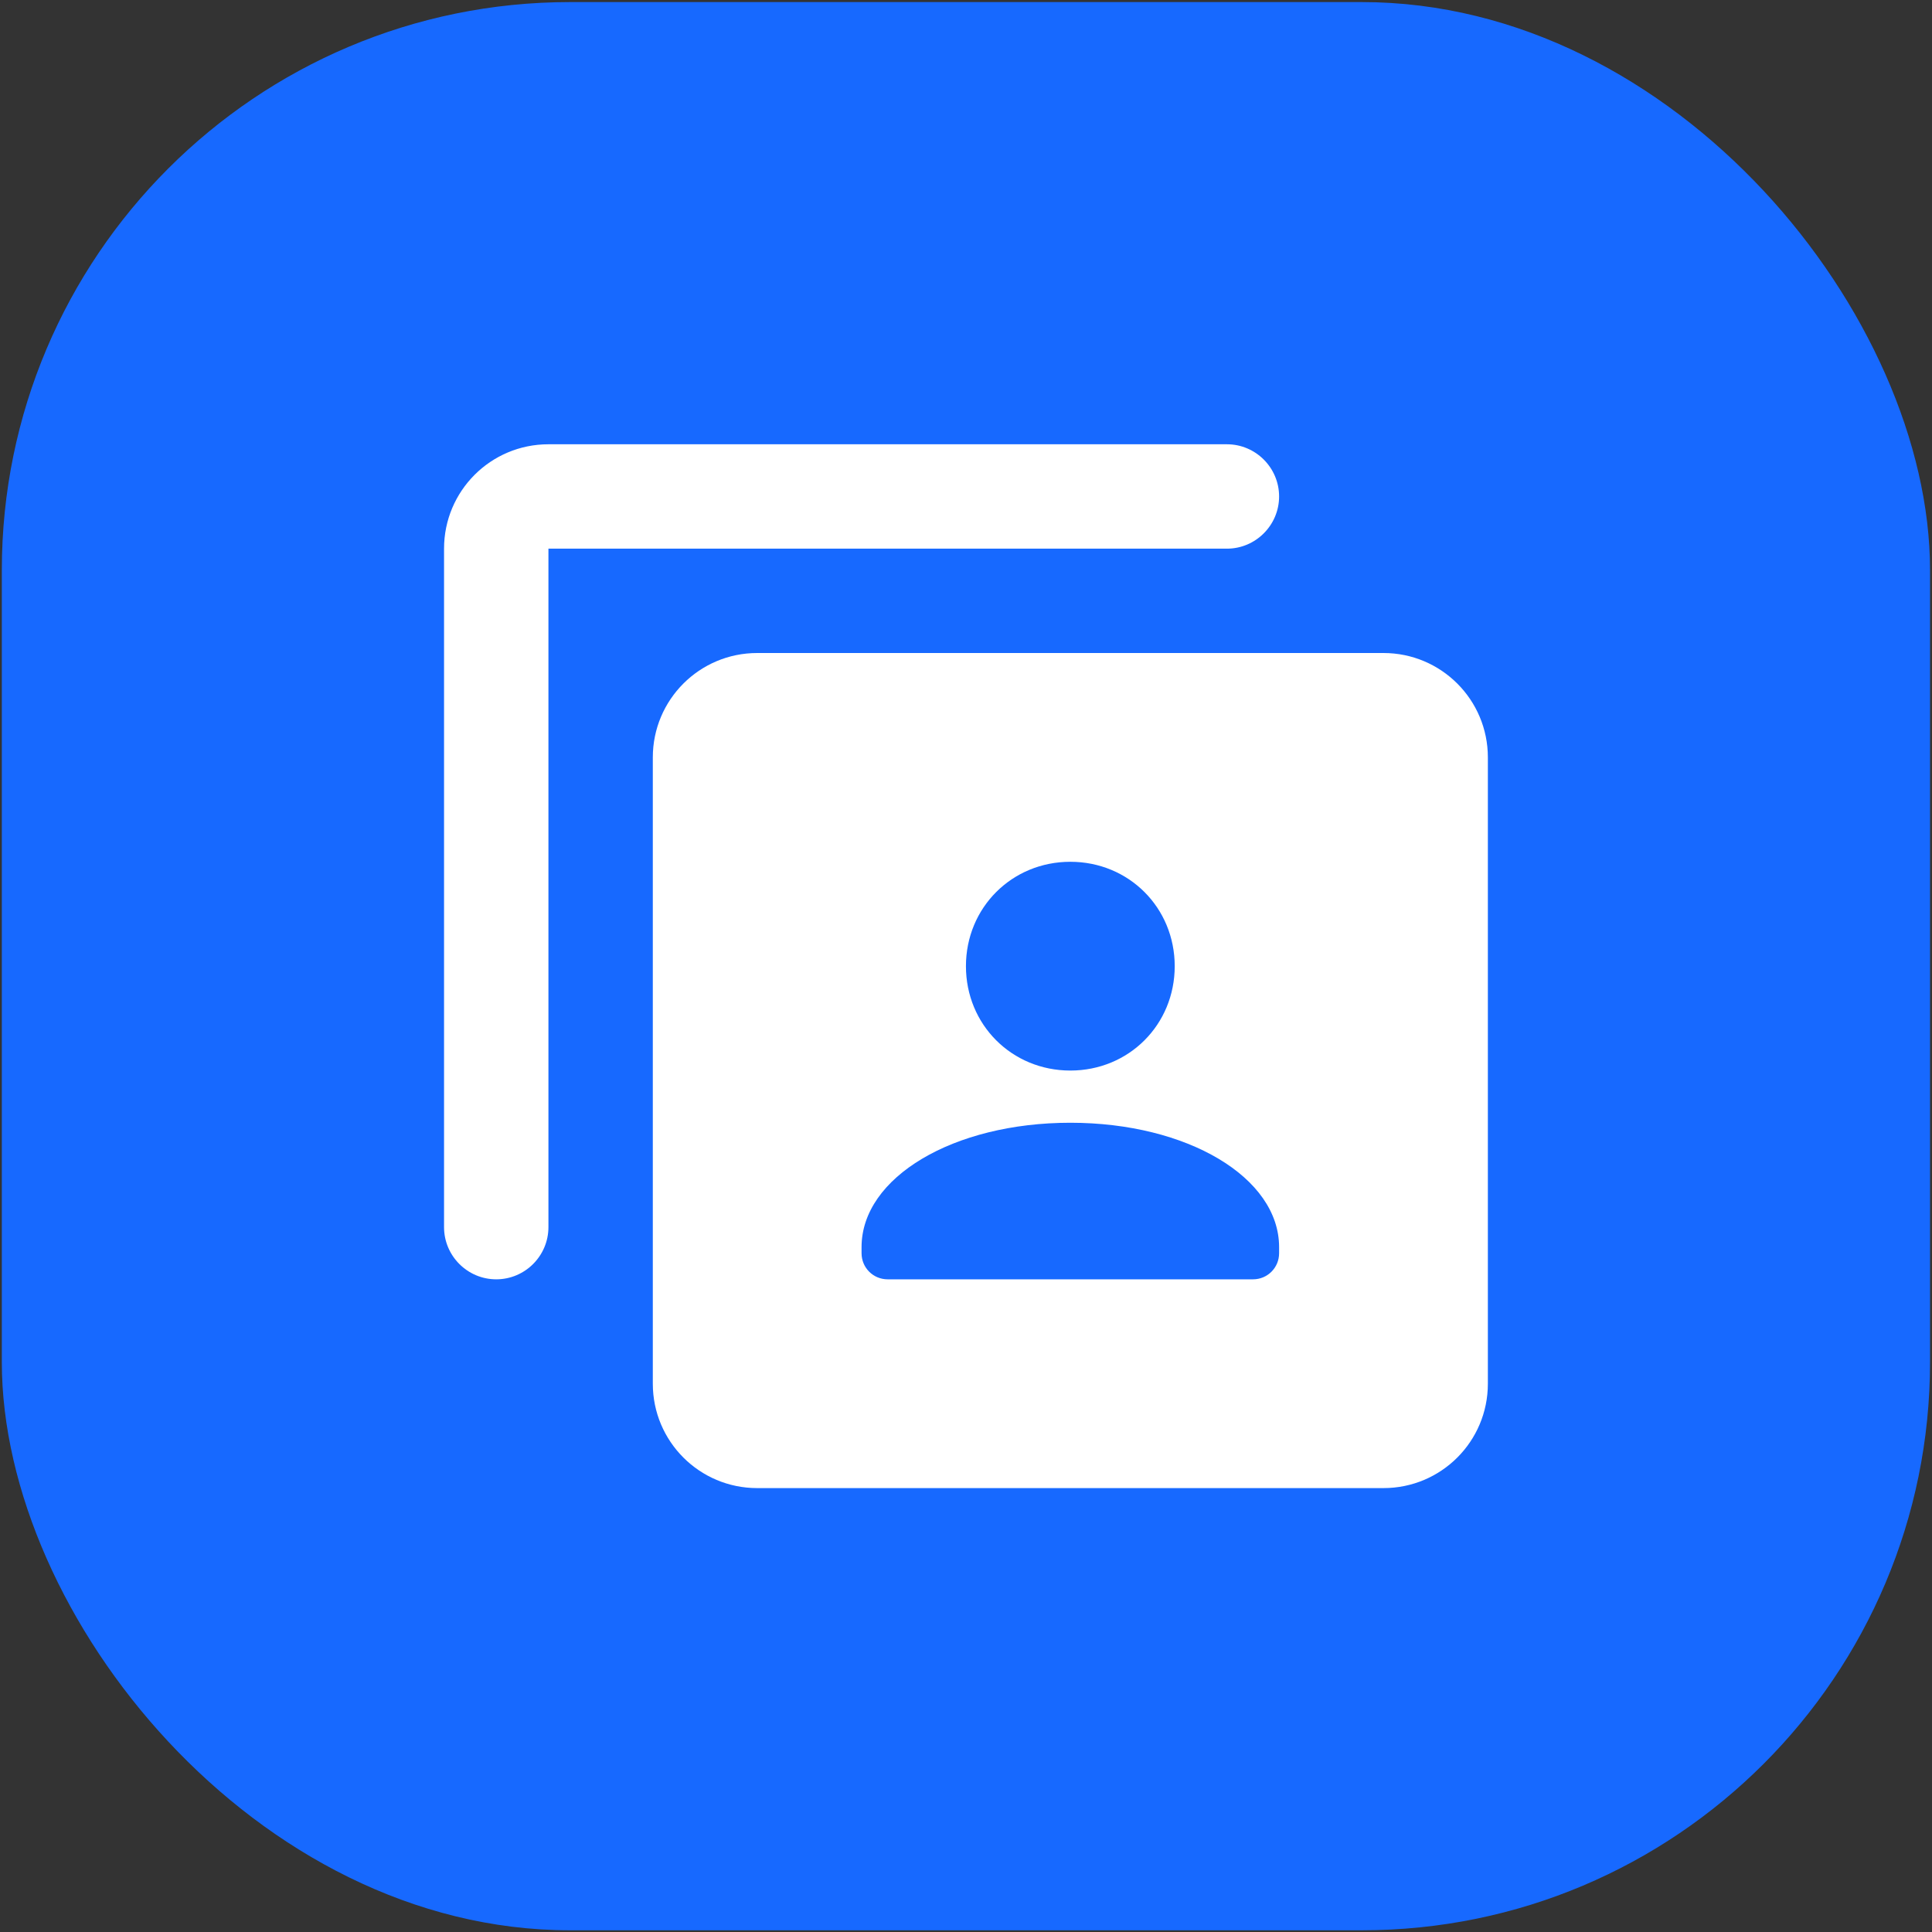
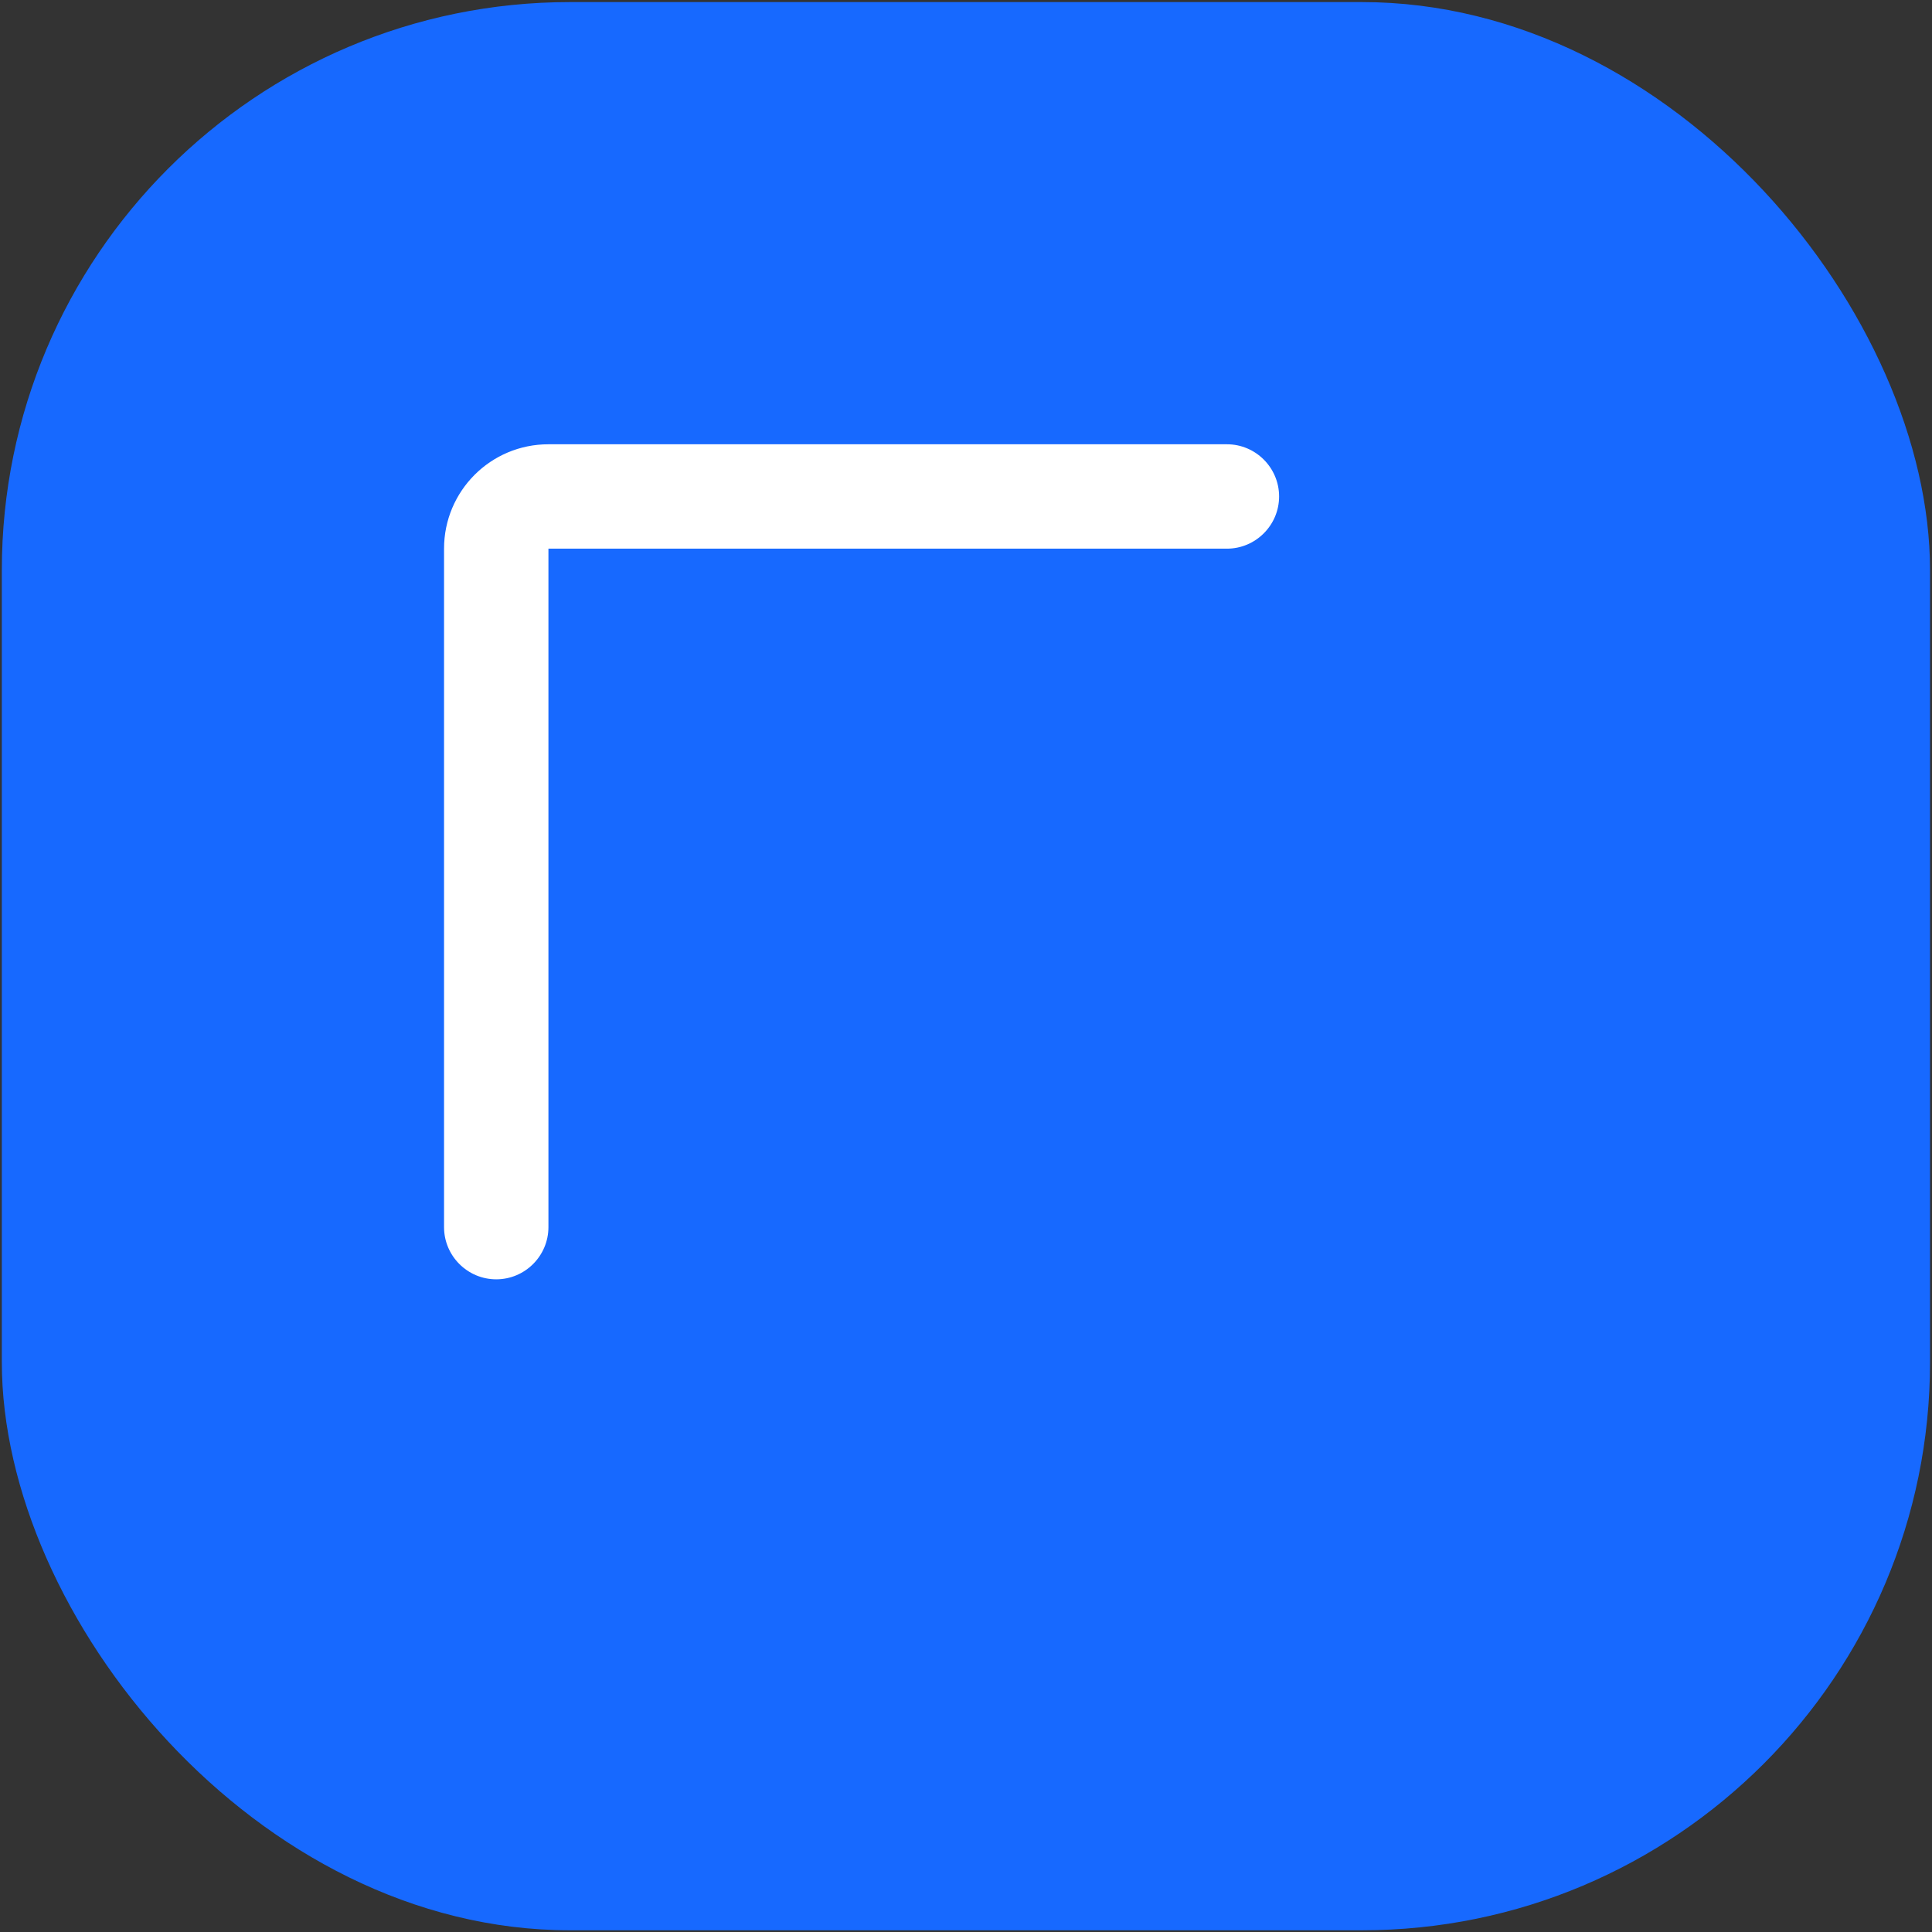
<svg xmlns="http://www.w3.org/2000/svg" width="68" height="68" viewBox="0 0 68 68" fill="none">
  <rect x="0" y="0" width="68" height="68" fill="#333333" stroke="none" />
  <rect x="0.064" y="0.073" width="67.867" height="67.867" rx="20" fill="#1769FF" />
  <path d="M19.303 19.311H43.184C44.195 19.311 45.02 18.485 45.02 17.474C45.02 16.462 44.195 15.637 43.184 15.637H19.303C17.272 15.637 15.629 17.28 15.629 19.311V43.191C15.629 44.203 16.454 45.028 17.466 45.028C18.478 45.028 19.303 44.203 19.303 43.191V19.311Z" fill="white" />
-   <path d="M48.694 22.984H26.651C24.62 22.984 22.977 24.628 22.977 26.658V48.702C22.977 50.733 24.62 52.376 26.651 52.376H48.694C50.725 52.376 52.368 50.733 52.368 48.702V26.658C52.368 24.628 50.725 22.984 48.694 22.984ZM37.672 30.332C39.732 30.332 41.346 31.947 41.346 34.006C41.346 36.066 39.732 37.68 37.672 37.68C35.613 37.68 33.998 36.066 33.998 34.006C33.998 31.947 35.613 30.332 37.672 30.332ZM44.102 45.028H31.243C30.733 45.028 30.324 44.619 30.324 44.109V43.894C30.324 41.44 33.553 39.517 37.672 39.517C41.791 39.517 45.02 41.44 45.02 43.894V44.109C45.02 44.619 44.611 45.028 44.102 45.028Z" fill="white" />
</svg>